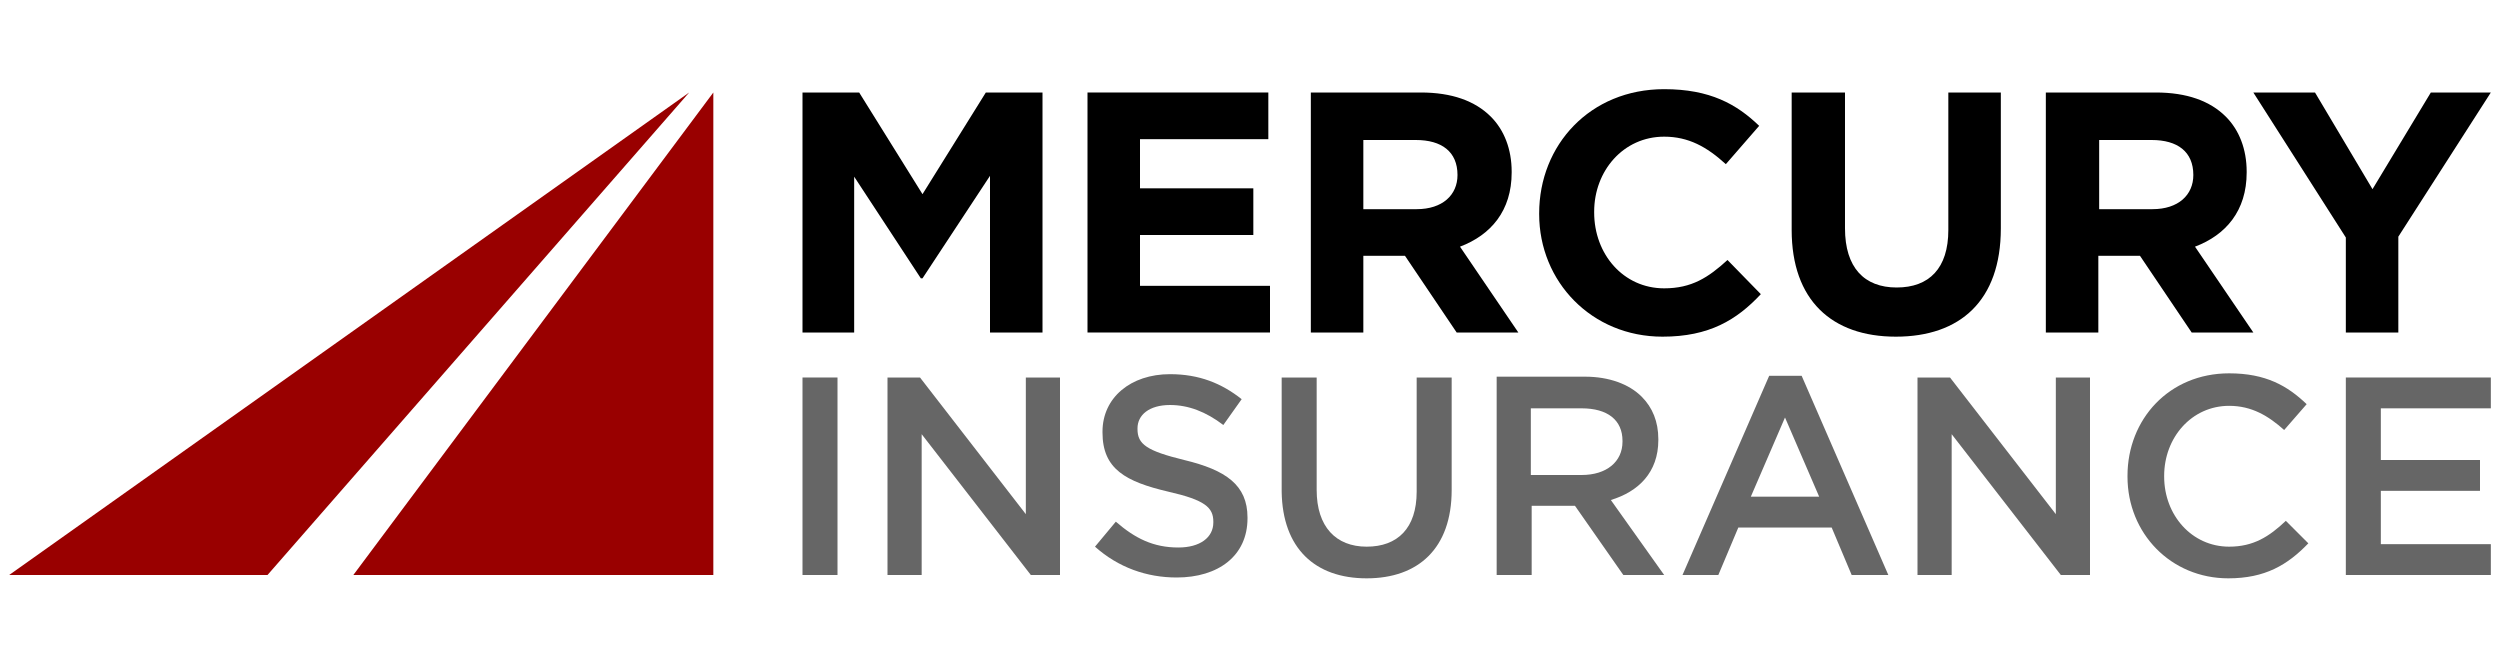
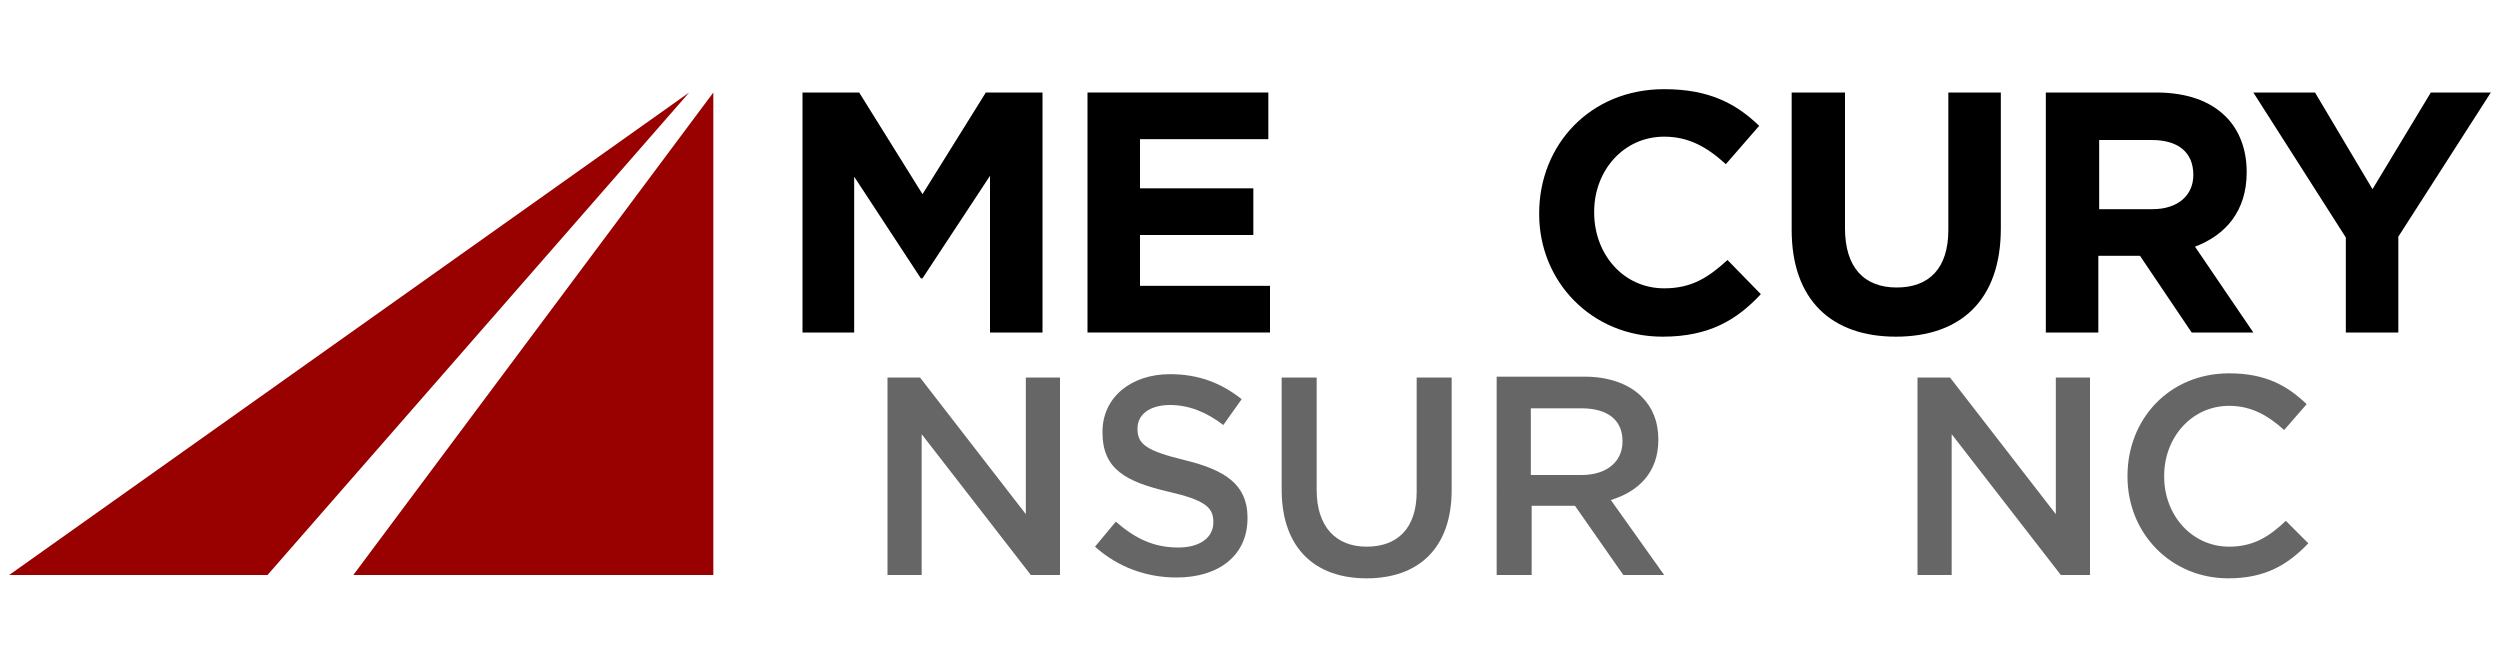
<svg xmlns="http://www.w3.org/2000/svg" id="Layer_1" x="0px" y="0px" viewBox="0 0 300 80" style="enable-background:new 0 0 300 80;" xml:space="preserve">
  <style type="text/css">	.st0{fill:#666666;}	.st1{fill:#990000;}</style>
  <g>
    <g>
      <polygon points="96.3,39.9 102.5,39.9 102.5,21.2 110.5,33.4 110.7,33.4 118.8,21.1 118.8,39.9 125.1,39.9 125.1,11.1 118.3,11.1    110.7,23.3 103.1,11.1 96.3,11.1   " />
      <polygon points="130.5,39.9 152.4,39.9 152.4,34.3 136.8,34.3 136.8,28.2 150.4,28.2 150.4,22.6 136.8,22.6 136.8,16.7    152.2,16.7 152.2,11.1 130.5,11.1   " />
-       <path d="M175.2,29.6c3.7-1.4,6.2-4.3,6.2-8.9v-0.1c0-2.7-0.9-5-2.5-6.6c-1.9-1.9-4.7-2.9-8.4-2.9h-13.2v28.8h6.3v-9.2h4.9h0.1   l6.2,9.2h7.4L175.2,29.6z M174.9,21c0,2.4-1.8,4.1-4.9,4.1h-6.4v-8.3h6.3C173,16.8,174.9,18.2,174.9,21L174.9,21z" />
      <path d="M199.5,40.4c5.6,0,8.9-2,11.8-5.1l-4-4.1c-2.3,2.1-4.3,3.4-7.6,3.4c-4.9,0-8.4-4.1-8.4-9.1v-0.1c0-4.9,3.5-9,8.4-9   c2.9,0,5.1,1.2,7.4,3.3l4-4.6c-2.7-2.6-5.9-4.4-11.4-4.4c-8.9,0-15,6.7-15,14.9v0.1C184.7,33.8,191,40.4,199.5,40.4" />
      <path d="M227.5,40.4c7.7,0,12.6-4.3,12.6-13V11.1h-6.3v16.5c0,4.6-2.3,6.9-6.2,6.9c-3.9,0-6.2-2.4-6.2-7.1V11.1H215v16.5   C215,36,219.8,40.4,227.5,40.4" />
      <path d="M263.4,29.6c3.7-1.4,6.2-4.3,6.2-8.9v-0.1c0-2.7-0.9-5-2.5-6.6c-1.9-1.9-4.7-2.9-8.4-2.9h-13.2v28.8h6.3v-9.2h4.9h0.1   l6.2,9.2h7.4L263.4,29.6z M263.2,21c0,2.4-1.8,4.1-4.9,4.1h-6.4v-8.3h6.3C261.3,16.8,263.2,18.2,263.2,21L263.2,21L263.2,21z" />
      <polygon points="281.5,39.9 287.8,39.9 287.8,28.4 298.9,11.1 291.7,11.1 284.7,22.7 277.8,11.1 270.4,11.1 281.5,28.5   " />
    </g>
    <g>
-       <rect x="96.3" y="45.3" class="st0" width="4.2" height="23.7" />
      <polygon class="st0" points="106.5,69 110.6,69 110.6,52.1 123.7,69 127.2,69 127.2,45.3 123.1,45.3 123.1,61.7 110.4,45.3    106.5,45.3   " />
      <path class="st0" d="M141.2,69.3c5,0,8.5-2.6,8.5-7.1v-0.1c0-3.9-2.6-5.7-7.6-6.9c-4.5-1.1-5.6-1.9-5.6-3.7v-0.1   c0-1.6,1.4-2.8,3.9-2.8c2.2,0,4.3,0.8,6.4,2.4l2.2-3.1c-2.4-1.9-5.1-3-8.6-3c-4.7,0-8.1,2.8-8.1,6.9v0.1c0,4.4,2.8,5.9,7.9,7.1   c4.4,1,5.4,1.9,5.4,3.6v0.1c0,1.8-1.6,3-4.2,3c-3,0-5.2-1.1-7.5-3.1l-2.5,3C134.2,68.1,137.6,69.3,141.2,69.3" />
      <path class="st0" d="M164,69.4c6.2,0,10.2-3.6,10.2-10.6V45.3H170v13.7c0,4.4-2.3,6.6-6,6.6c-3.7,0-6-2.4-6-6.8V45.3h-4.2v13.7   C153.9,65.8,157.8,69.4,164,69.4" />
      <path class="st0" d="M193.3,60c3.3-1,5.7-3.3,5.7-7.2v-0.1c0-2.1-0.7-3.8-2-5.1c-1.5-1.5-3.9-2.4-6.8-2.4h-10.6V69h4.2v-8.3h5.1   h0.1l5.8,8.3h4.9L193.3,60z M183.7,57v-8h6.1c3.1,0,4.9,1.4,4.9,3.9v0.1c0,2.4-1.9,4-4.9,4C189.8,57,183.7,57,183.7,57z" />
-       <path class="st0" d="M216.2,45.1h-3.9L201.9,69h4.3l2.4-5.7h11.2l2.4,5.7h4.4L216.2,45.1z M210.1,59.6l4.1-9.5l4.1,9.5H210.1z" />
      <polygon class="st0" points="230.1,69 234.2,69 234.2,52.1 247.3,69 250.8,69 250.8,45.3 246.7,45.3 246.7,61.7 234,45.3    230.1,45.3   " />
      <path class="st0" d="M267.4,69.4c4.4,0,7.1-1.6,9.6-4.2l-2.7-2.7c-2,1.9-3.9,3.1-6.8,3.1c-4.5,0-7.8-3.8-7.8-8.4v-0.1   c0-4.6,3.3-8.4,7.8-8.4c2.7,0,4.7,1.2,6.6,2.9l2.7-3.1c-2.3-2.2-4.9-3.7-9.3-3.7c-7.2,0-12.2,5.5-12.2,12.3v0.1   C255.3,64,260.5,69.4,267.4,69.4" />
-       <polygon class="st0" points="281.5,69 298.9,69 298.9,65.3 285.7,65.3 285.7,58.9 297.6,58.9 297.6,55.2 285.7,55.2 285.7,49    298.9,49 298.9,45.3 281.5,45.3   " />
    </g>
    <polygon class="st1" points="85.6,11.1 85.6,69 42.4,69  " />
    <polygon class="st1" points="1.1,69 32.1,69 82.7,11.1  " />
  </g>
</svg>